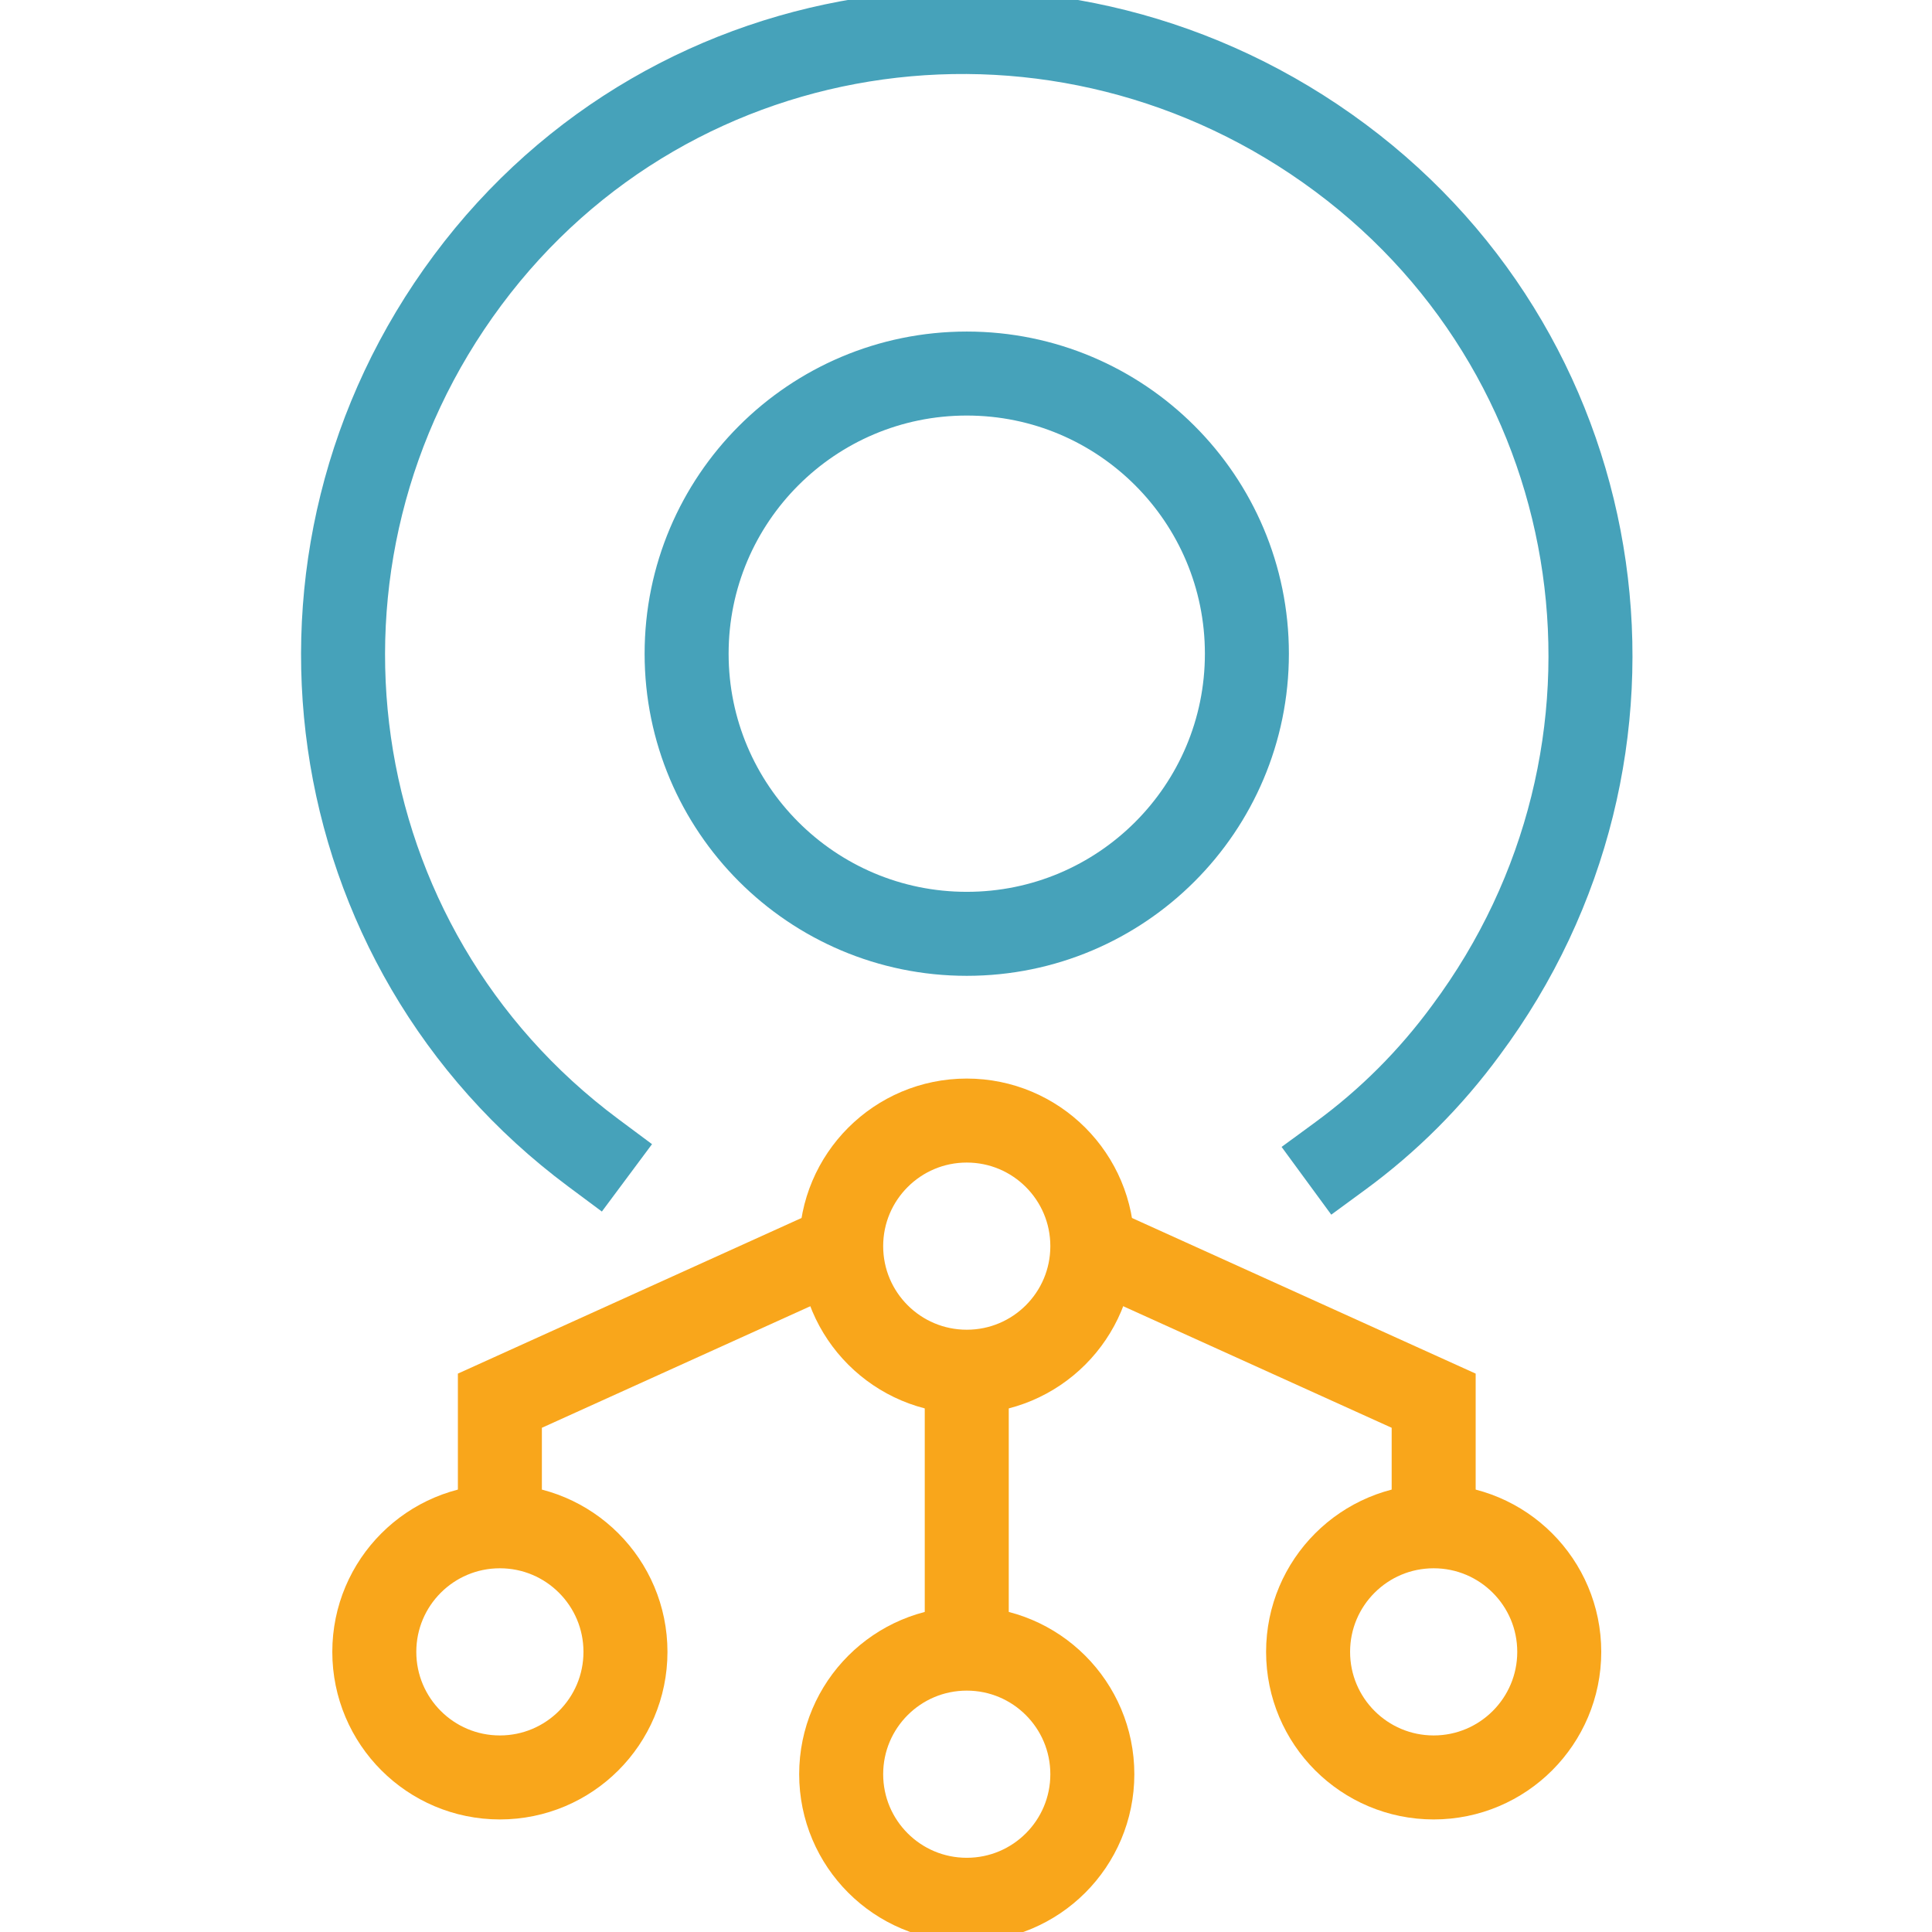
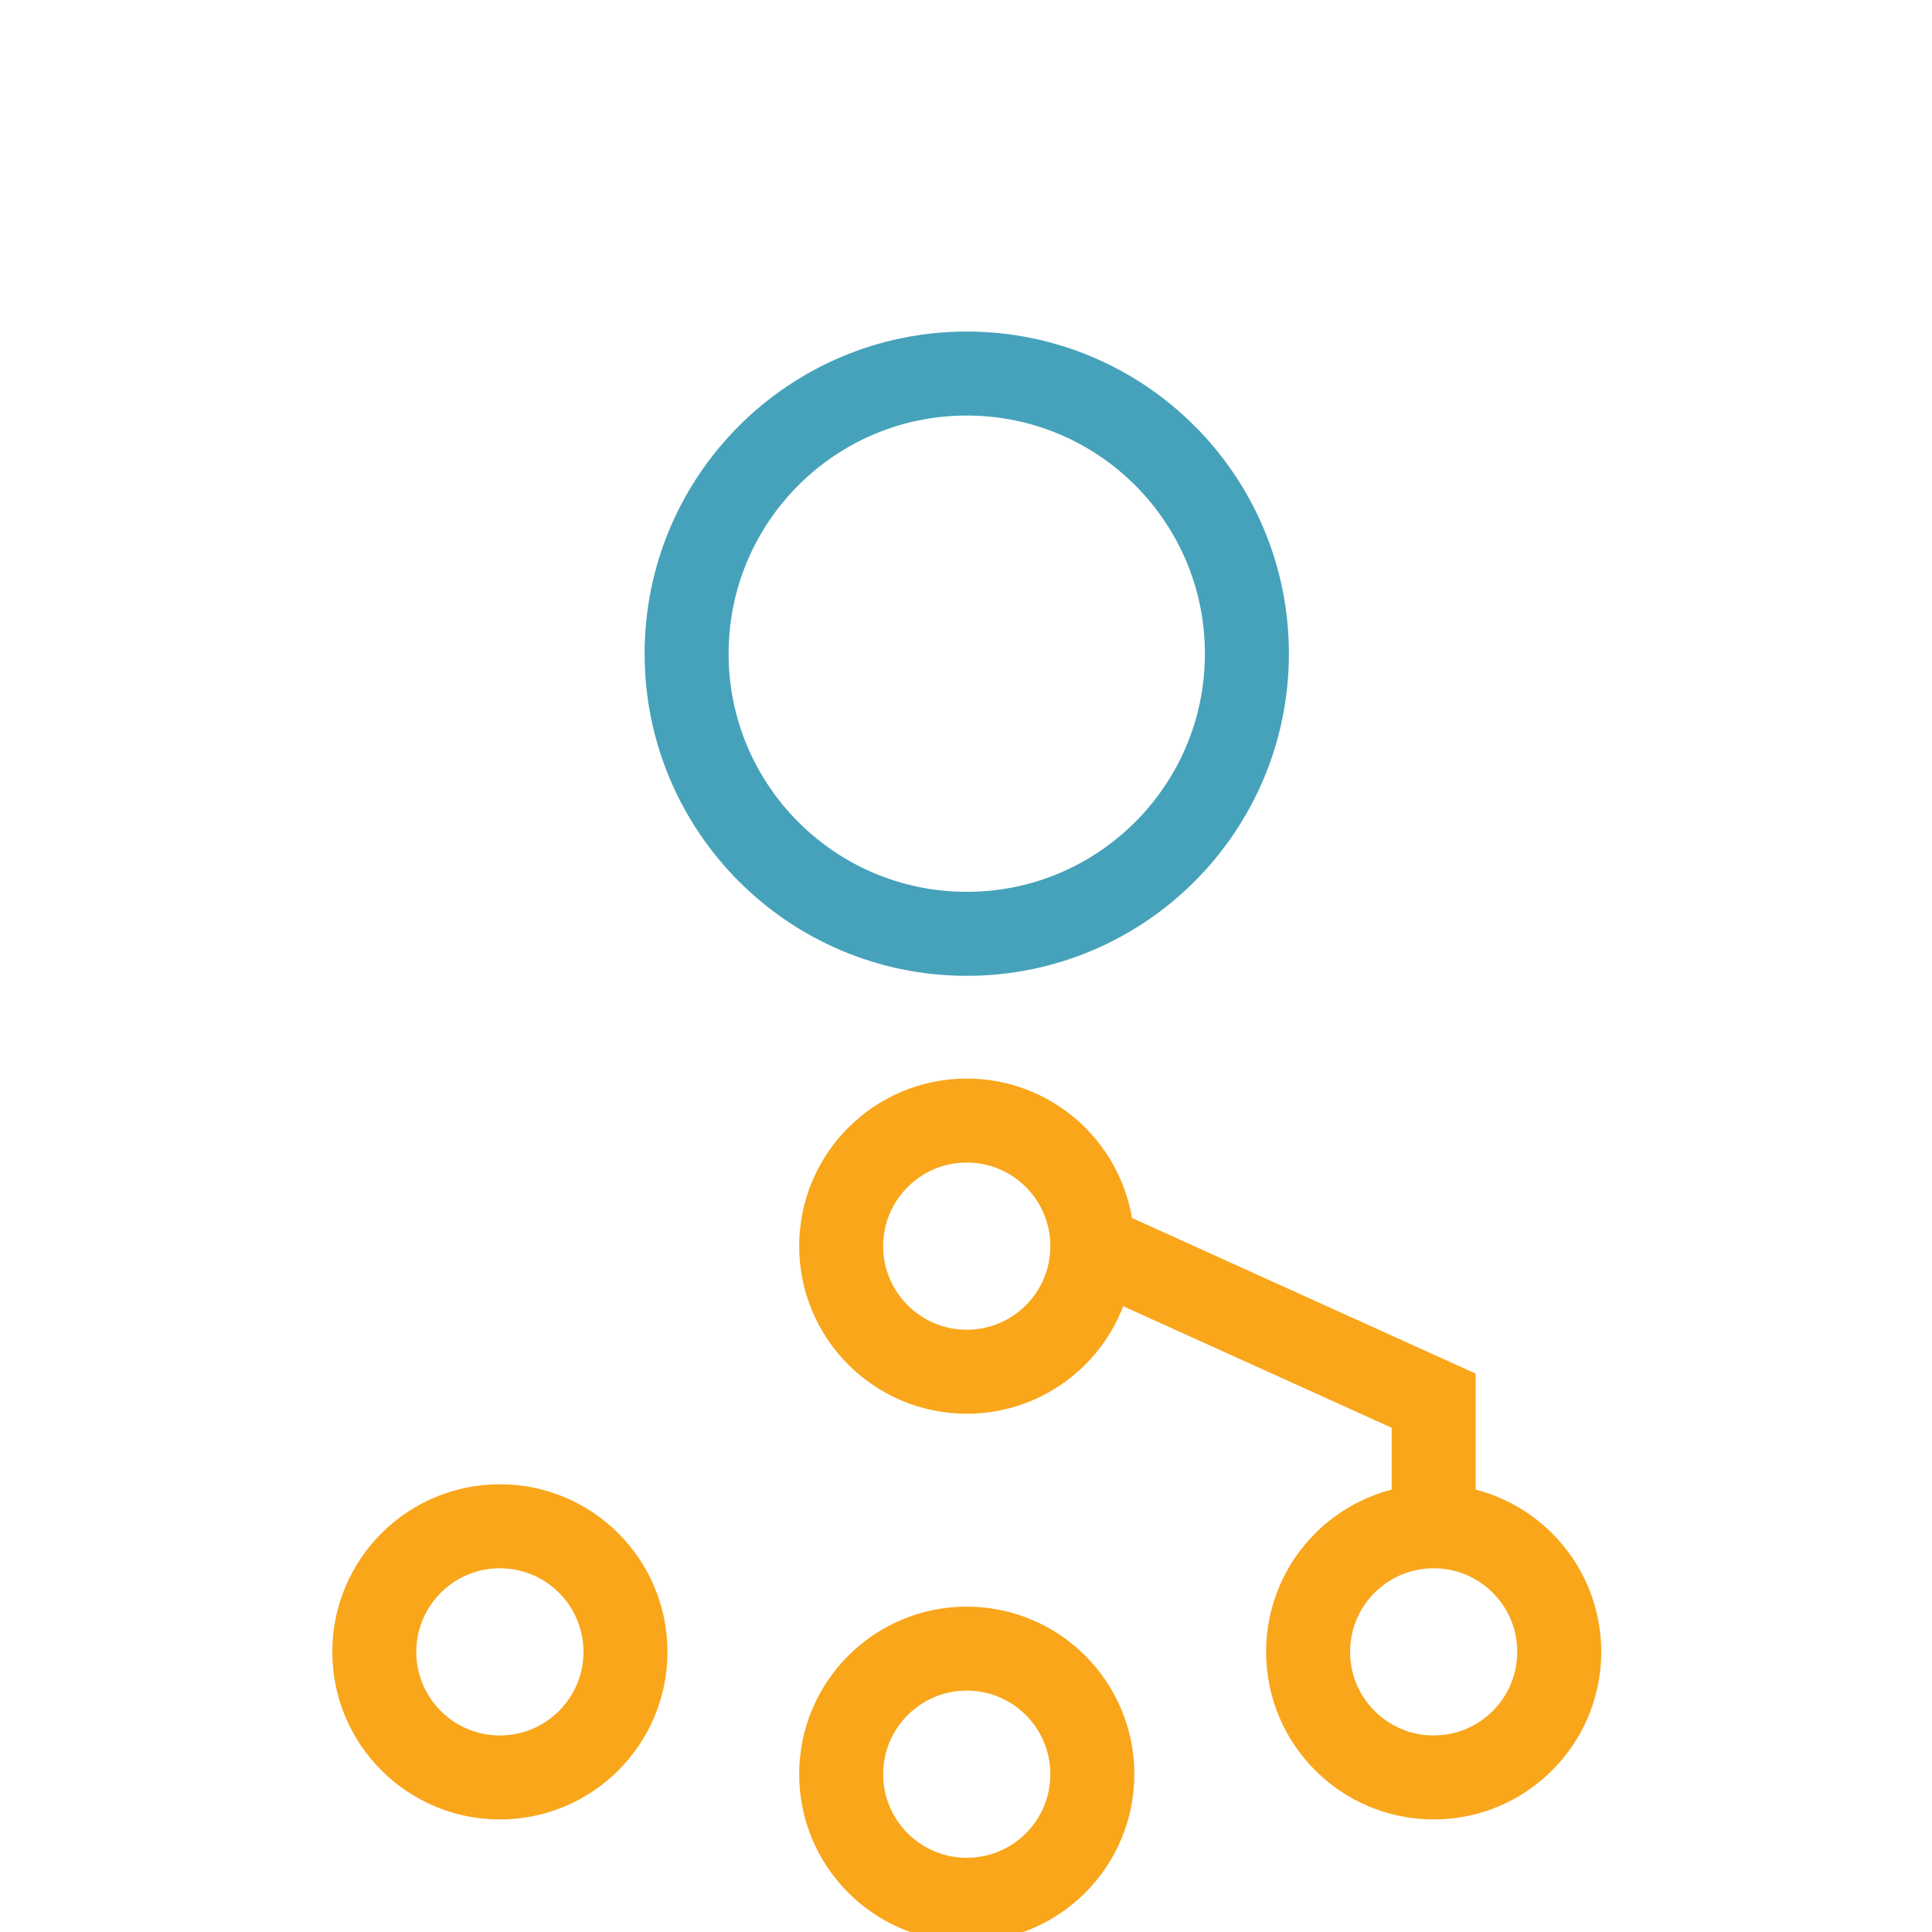
<svg xmlns="http://www.w3.org/2000/svg" width="46" height="46" viewBox="0 0 46 46" fill="none">
  <g clip-path="url(#clip0_149_665)">
    <path d="M23.018 45.233C24.67 45.233 26.008 43.895 26.008 42.243C26.008 40.592 24.67 39.253 23.018 39.253C21.367 39.253 20.028 40.592 20.028 42.243C20.028 43.895 21.367 45.233 23.018 45.233Z" stroke="#F9A61B" stroke-width="2" stroke-miterlimit="10" stroke-linecap="square" />
    <path d="M11.902 42.32C13.553 42.32 14.892 40.981 14.892 39.33C14.892 37.678 13.553 36.34 11.902 36.34C10.25 36.34 8.912 37.678 8.912 39.33C8.912 40.981 10.25 42.32 11.902 42.32Z" stroke="#F9A61B" stroke-width="2" stroke-miterlimit="10" stroke-linecap="square" />
    <path d="M23.018 32.66C24.67 32.66 26.008 31.322 26.008 29.67C26.008 28.019 24.67 26.68 23.018 26.68C21.367 26.68 20.028 28.019 20.028 29.67C20.028 31.322 21.367 32.66 23.018 32.66Z" stroke="#F9A61B" stroke-width="2" stroke-miterlimit="10" stroke-linecap="square" />
-     <path d="M14.125 27.447C7.532 22.54 6.228 13.263 11.135 6.67C16.042 0.077 25.318 -1.15 31.912 3.757C38.505 8.663 39.808 17.94 34.902 24.533C34.058 25.683 33.062 26.68 31.912 27.523" stroke="#46A2BA" stroke-width="2" stroke-miterlimit="10" stroke-linecap="square" />
    <path d="M23.018 22.234C26.702 22.234 29.688 19.247 29.688 15.564C29.688 11.88 26.702 8.894 23.018 8.894C19.335 8.894 16.348 11.88 16.348 15.564C16.348 19.247 19.335 22.234 23.018 22.234Z" stroke="#46A2BA" stroke-width="2" stroke-miterlimit="10" stroke-linecap="square" />
-     <path d="M23.018 39.33V32.66" stroke="#F9A61B" stroke-width="2" stroke-miterlimit="10" />
-     <path d="M11.902 36.34V33.35L20.028 29.67" stroke="#F9A61B" stroke-width="2" stroke-miterlimit="10" />
    <path d="M34.135 42.32C35.786 42.32 37.125 40.981 37.125 39.33C37.125 37.678 35.786 36.34 34.135 36.34C32.484 36.34 31.145 37.678 31.145 39.33C31.145 40.981 32.484 42.32 34.135 42.32Z" stroke="#F9A61B" stroke-width="2" stroke-miterlimit="10" stroke-linecap="square" />
    <path d="M34.135 36.34V33.35L26.008 29.67" stroke="#F9A61B" stroke-width="2" stroke-miterlimit="10" />
  </g>
  <defs>
    <clipPath id="clip0_149_665">
      <rect width="46" height="46" fill="white" />
    </clipPath>
  </defs>
</svg>